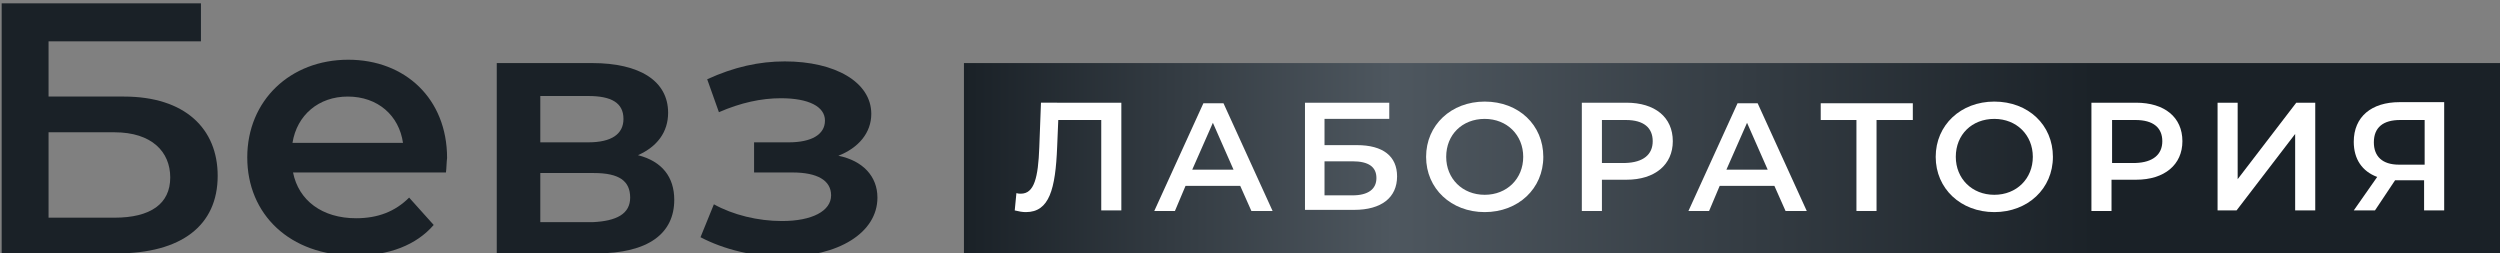
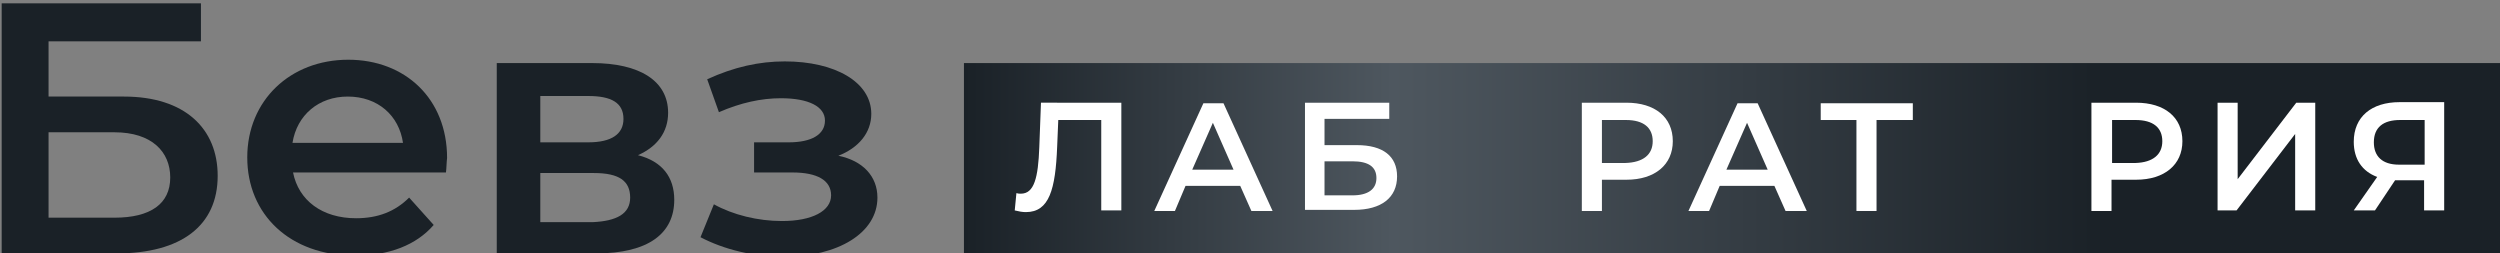
<svg xmlns="http://www.w3.org/2000/svg" id="Layer_1" x="0px" y="0px" viewBox="0 0 447.9 45.4" style="enable-background:new 0 0 447.9 45.4;" xml:space="preserve">
  <rect x="0" y="0" width="447.9" height="45.4" fill="#808080" stroke="none" />
  <style type="text/css"> .st0{fill:url(#SVGID_1_);} .st1{fill:#1A2127;} .st2{fill:#FFFFFF;} </style>
  <linearGradient id="SVGID_1_" gradientUnits="userSpaceOnUse" x1="172.701" y1="47.489" x2="448.196" y2="47.489" gradientTransform="matrix(1 0 0 -1 0 75.89)">
    <stop offset="0" style="stop-color:#1A2127" />
    <stop offset="0.279" style="stop-color:#4E575F" />
    <stop offset="0.743" style="stop-color:#1A2127" />
  </linearGradient>
  <rect x="172.7" y="11.3" class="st0" width="275.5" height="34.2" />
  <path class="st1" d="M22.2,17.3H8.7V7.4H36V0.6H0.3v44.8h20.6c11.6,0,18.1-5,18.1-13.9C39,23.1,33.2,17.3,22.2,17.3z M20.5,39H8.7 V23.7h11.8c6.7,0,10,3.5,10,8.1C30.5,36.5,27,39,20.5,39z" />
  <path class="st1" d="M79.9,30.9H52.5c1,5,5.2,8.2,11.3,8.2c3.9,0,7-1.2,9.5-3.7l4.4,4.9c-3.1,3.6-8,5.5-14.1,5.5 c-11.7,0-19.3-7.4-19.3-17.6s7.7-17.5,18.1-17.5c10.2,0,17.7,7,17.7,17.6C80,29.1,80,30.1,79.9,30.9z M52.4,25.6h19.8 c-0.7-4.9-4.5-8.3-9.9-8.3C57.1,17.3,53.2,20.6,52.4,25.6z" />
-   <path class="st1" d="M120.8,35.8c0,6-4.6,9.6-14,9.6H89V11.3h17.1c8.5,0,13.6,3.2,13.6,8.9c0,3.5-2,6.1-5.4,7.6 C118.6,28.9,120.8,31.7,120.8,35.8z M96.8,25.5h8.6c4.2,0,6.3-1.5,6.3-4.2c0-2.9-2.2-4.1-6.3-4.1h-8.6V25.5z M112.9,35.4 c0-3-2-4.4-6.5-4.4h-9.6v8.8h9.4C110.5,39.6,112.9,38.3,112.9,35.4z" />
+   <path class="st1" d="M120.8,35.8c0,6-4.6,9.6-14,9.6H89V11.3h17.1c8.5,0,13.6,3.2,13.6,8.9c0,3.5-2,6.1-5.4,7.6 C118.6,28.9,120.8,31.7,120.8,35.8z M96.8,25.5h8.6c4.2,0,6.3-1.5,6.3-4.2c0-2.9-2.2-4.1-6.3-4.1h-8.6z M112.9,35.4 c0-3-2-4.4-6.5-4.4h-9.6v8.8h9.4C110.5,39.6,112.9,38.3,112.9,35.4z" />
  <path class="st1" d="M157.2,35.4c0,6.3-7,10.6-16.8,10.6c-5.4,0-10.7-1.3-14.9-3.5l2.4-5.9c3.4,1.9,7.9,3,12.2,3 c5.4,0,8.8-1.8,8.8-4.6c0-2.7-2.5-4.1-6.9-4.1h-6.9v-5.4h6.2c4.1,0,6.5-1.4,6.5-3.9c0-2.5-2.9-4-7.9-4c-3.5,0-7.2,0.8-11.1,2.5 l-2.1-5.9c4.8-2.2,9.3-3.2,13.9-3.2c9,0,15.5,3.7,15.5,9.4c0,3.4-2.3,6.1-5.9,7.5C154.6,28.8,157.2,31.6,157.2,35.4z" />
  <g>
    <path class="st2" d="M200.9,18.4v19.3h-3.6V21.5h-7.7l-0.2,4.8c-0.3,7.6-1.4,11.7-5.6,11.7c-0.6,0-1.2-0.1-2-0.3l0.3-3.1 c0.3,0.1,0.5,0.1,0.8,0.1c2.4,0,3.1-2.9,3.3-8.3l0.3-8H200.9z" />
    <path class="st2" d="M222.2,33.3h-9.8l-1.9,4.5h-3.7l8.8-19.3h3.6l8.8,19.3h-3.8L222.2,33.3z M221,30.4l-3.7-8.4l-3.7,8.4H221z" />
    <path class="st2" d="M233.7,18.4h15.2v2.9h-11.6v4.7h5.8c4.7,0,7.2,2,7.2,5.6c0,3.8-2.8,6-7.7,6h-8.8V18.4z M242.3,35 c2.8,0,4.3-1.1,4.3-3.1c0-2-1.4-3-4.3-3h-5V35H242.3z" />
-     <path class="st2" d="M255.5,28.1c0-5.7,4.5-9.9,10.5-9.9c6.1,0,10.5,4.2,10.5,9.9c0,5.7-4.5,9.9-10.5,9.9 C260,38,255.5,33.8,255.5,28.1z M272.9,28.1c0-3.9-2.9-6.8-6.9-6.8s-6.9,2.8-6.9,6.8c0,3.9,2.9,6.8,6.9,6.8S272.9,32,272.9,28.1z" />
    <path class="st2" d="M299.7,25.3c0,4.2-3.2,6.9-8.3,6.9H287v5.6h-3.6V18.4h8C296.5,18.4,299.7,21,299.7,25.3z M296.1,25.3 c0-2.4-1.6-3.8-4.8-3.8H287v7.7h4.2C294.4,29.1,296.1,27.7,296.1,25.3z" />
    <path class="st2" d="M317.9,33.3h-9.8l-1.9,4.5h-3.7l8.8-19.3h3.6l8.8,19.3h-3.8L317.9,33.3z M316.7,30.4L313,22l-3.7,8.4H316.7z" />
    <path class="st2" d="M342.7,21.5h-6.5v16.3h-3.6V21.5h-6.4v-3h16.5V21.5z" />
-     <path class="st2" d="M346.8,28.1c0-5.7,4.5-9.9,10.5-9.9c6.1,0,10.5,4.2,10.5,9.9c0,5.7-4.5,9.9-10.5,9.9 C351.3,38,346.8,33.8,346.8,28.1z M364.2,28.1c0-3.9-2.9-6.8-6.9-6.8s-6.9,2.8-6.9,6.8c0,3.9,2.9,6.8,6.9,6.8S364.2,32,364.2,28.1z " />
    <path class="st2" d="M391,25.3c0,4.2-3.2,6.9-8.3,6.9h-4.4v5.6h-3.6V18.4h8C387.8,18.4,391,21,391,25.3z M387.4,25.3 c0-2.4-1.6-3.8-4.8-3.8h-4.2v7.7h4.2C385.7,29.1,387.4,27.7,387.4,25.3z" />
    <path class="st2" d="M397.3,18.4h3.6v13.7l10.5-13.7h3.4v19.3h-3.6V24l-10.5,13.7h-3.4V18.4z" />
    <path class="st2" d="M437.9,18.4v19.3h-3.6v-5.4h-4.8h-0.4l-3.6,5.4h-3.8l4.2-6c-2.7-1-4.2-3.2-4.2-6.3c0-4.5,3.2-7.1,8.2-7.1 H437.9z M425.3,25.5c0,2.5,1.5,4,4.5,4h4.6v-8h-4.4C427,21.5,425.3,22.8,425.3,25.5z" />
  </g>
</svg>